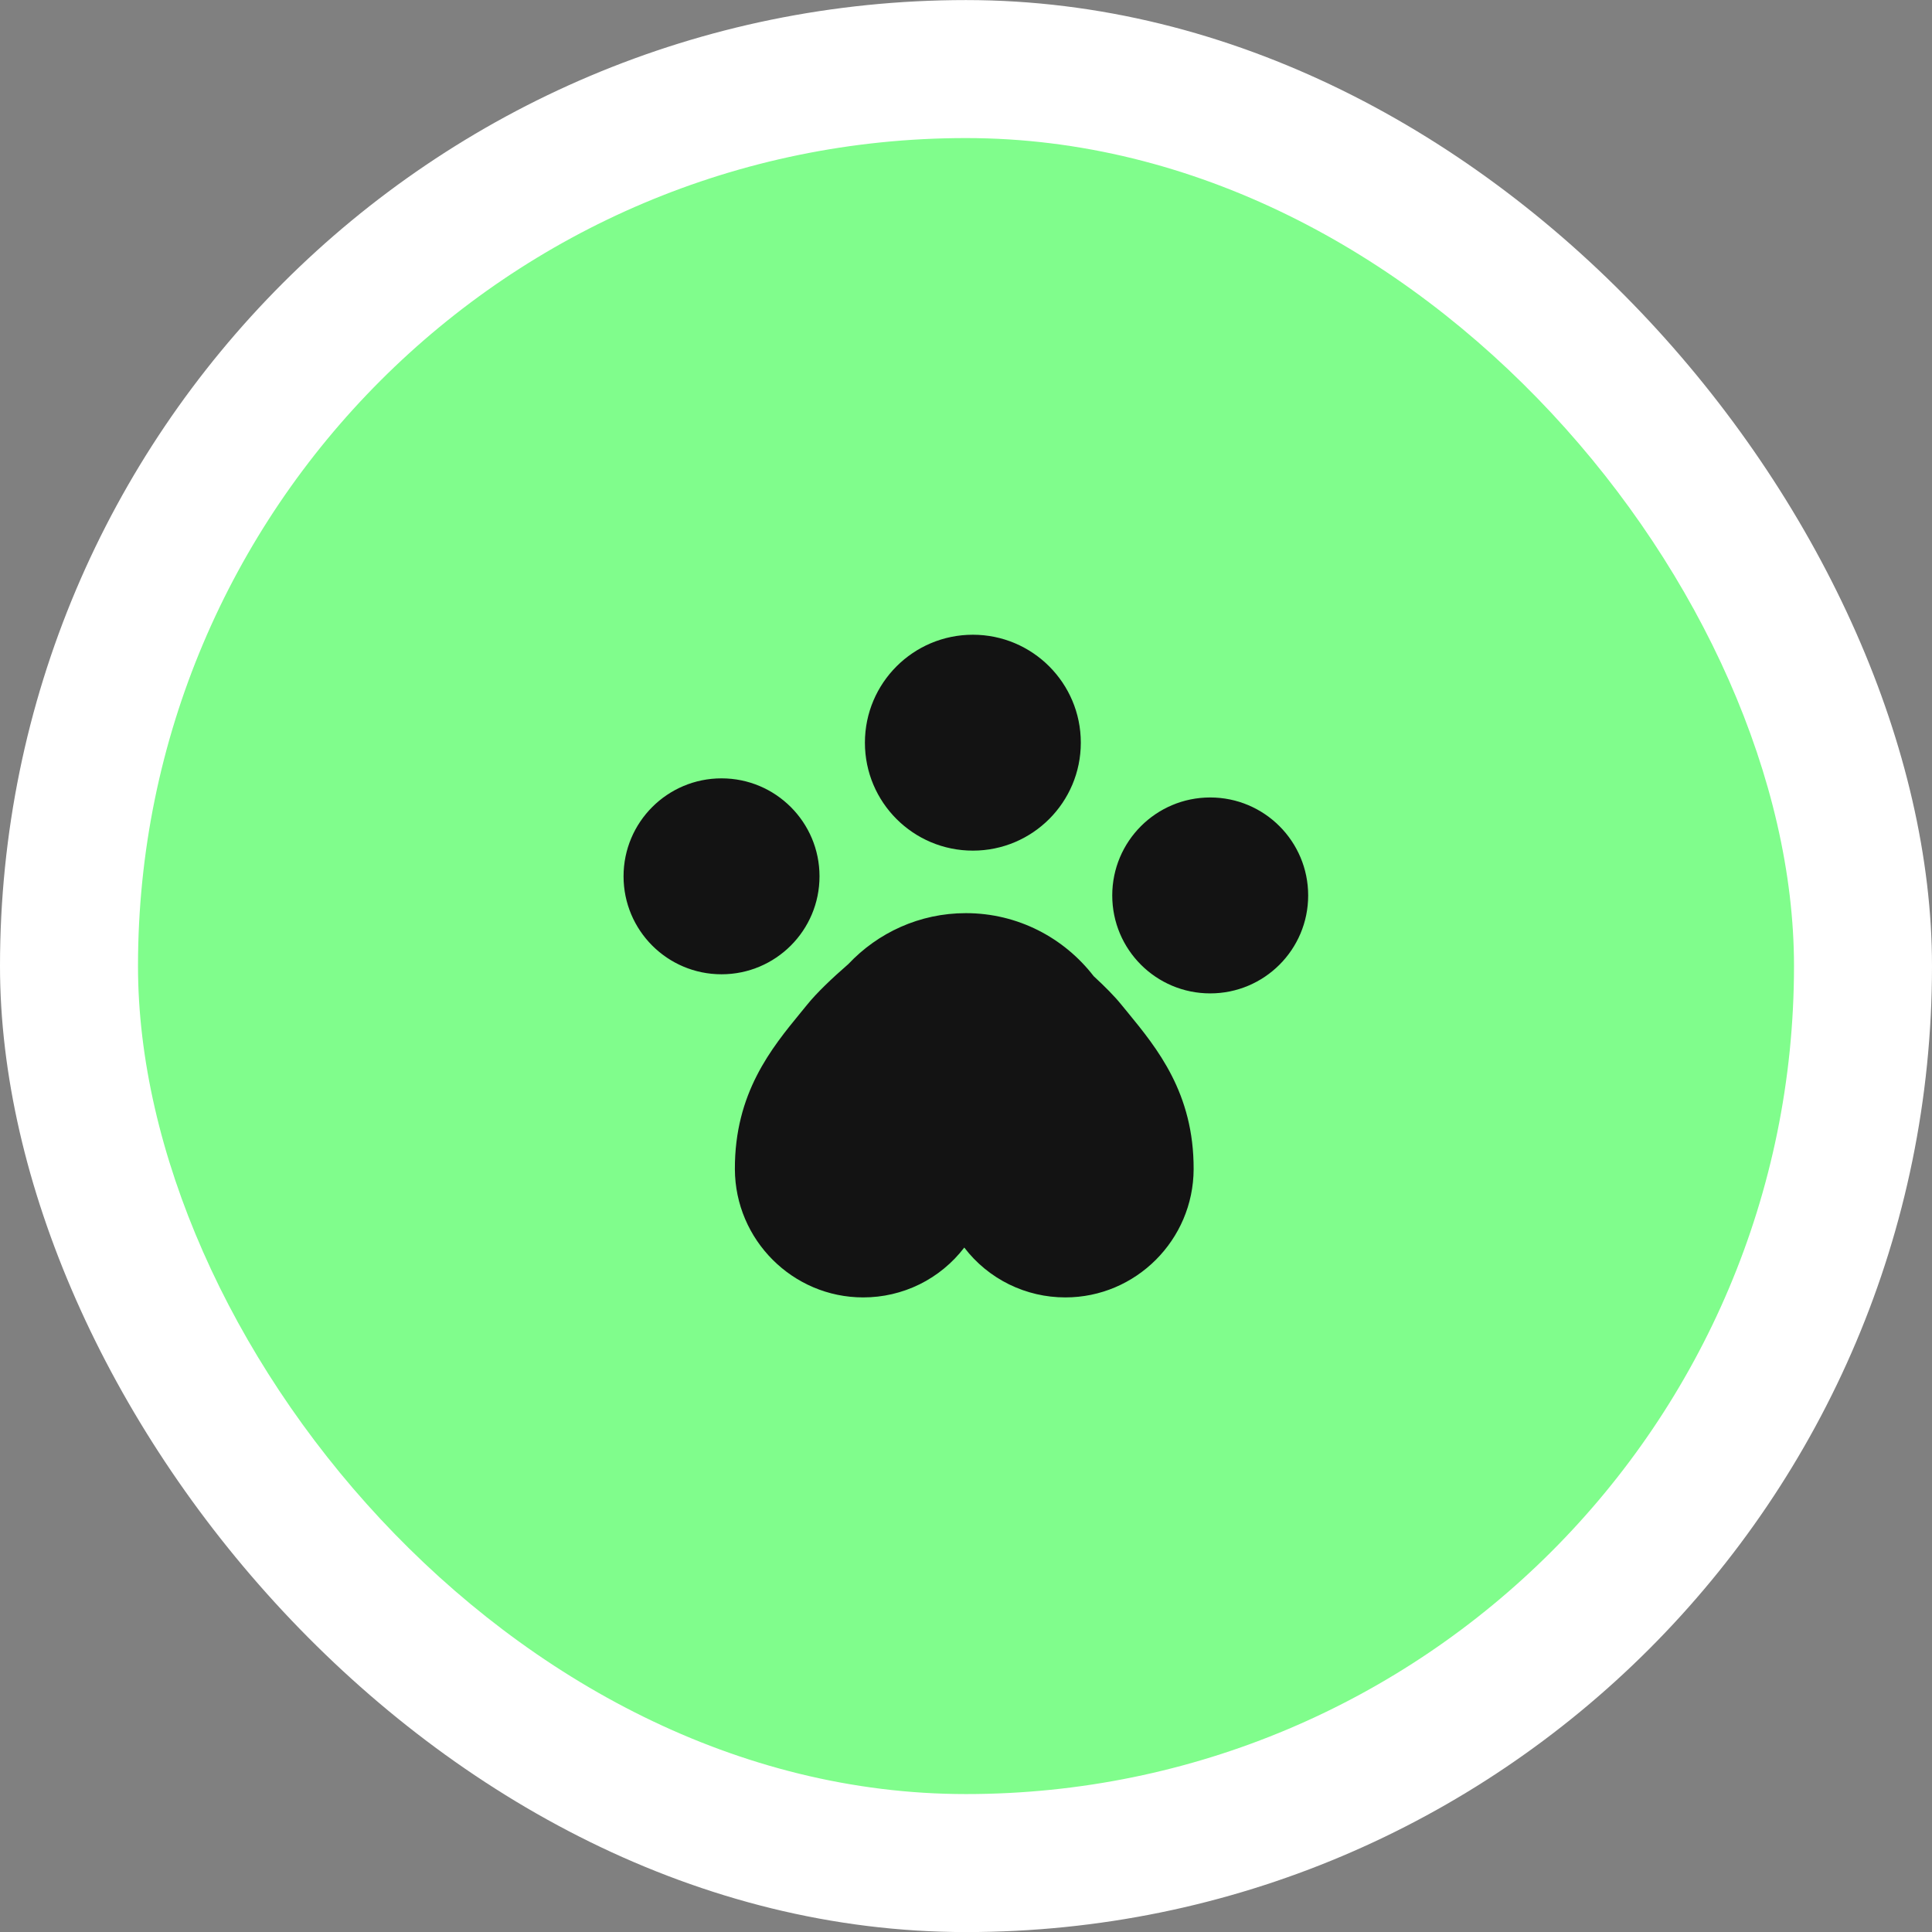
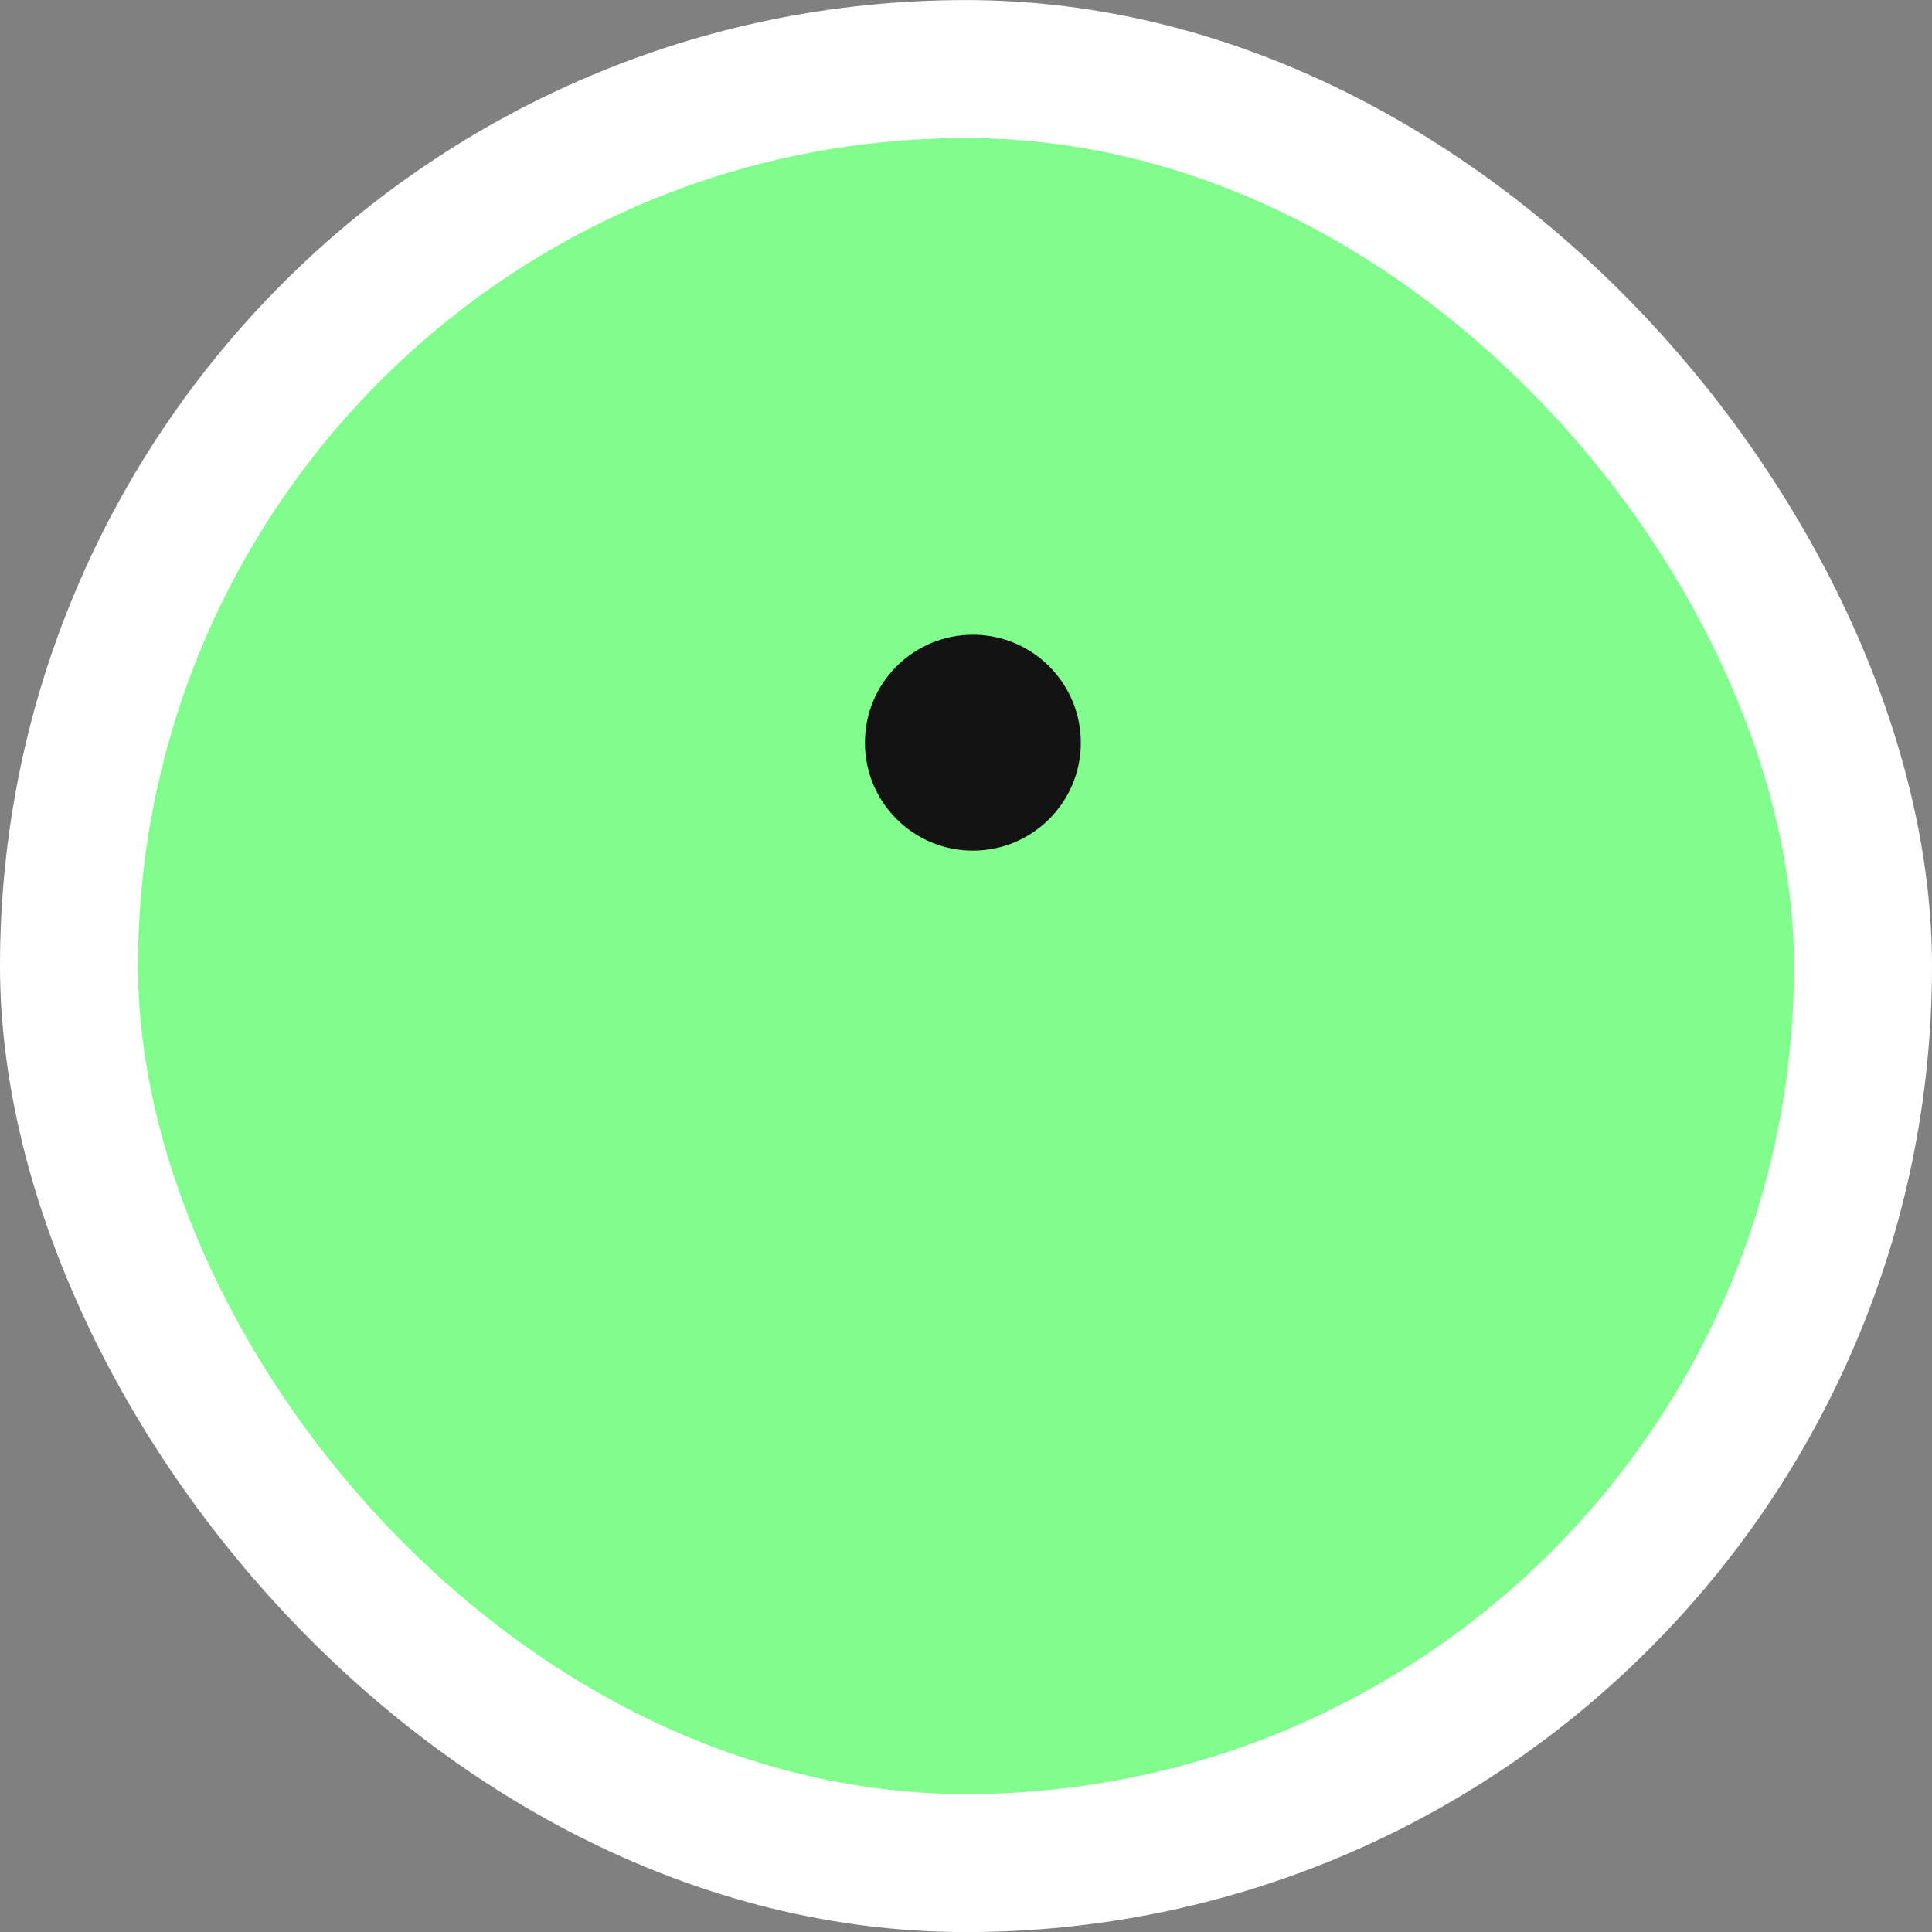
<svg xmlns="http://www.w3.org/2000/svg" width="56" height="56" viewBox="0 0 56 56" fill="none">
  <rect x="0" y="0" width="56" height="56" fill="#808080" stroke="none" />
  <rect y="0.002" width="56" height="56" rx="28" fill="white" />
  <rect x="4" y="4.002" width="48" height="48" rx="24" fill="#80FD8C" />
-   <path d="M23.754 25.4C23.754 23.832 22.482 22.561 20.914 22.561C19.345 22.561 18.074 23.832 18.074 25.4C18.074 26.969 19.345 28.24 20.914 28.24C22.482 28.24 23.754 26.969 23.754 25.4ZM35.078 23.115C33.51 23.115 32.239 24.387 32.239 25.955C32.239 27.524 33.51 28.794 35.078 28.794C36.647 28.794 37.918 27.524 37.918 25.955C37.918 24.387 36.647 23.115 35.078 23.115ZM32.499 29.116C32.302 28.872 32.022 28.591 31.701 28.295C30.845 27.186 29.506 26.468 27.996 26.468C26.653 26.468 25.445 27.037 24.591 27.943C24.106 28.365 23.675 28.777 23.4 29.116L23.217 29.34C22.36 30.385 21.293 31.685 21.301 33.89C21.309 35.938 22.977 37.606 25.019 37.606C25.586 37.607 26.145 37.477 26.654 37.227C27.162 36.976 27.606 36.611 27.95 36.161C28.294 36.612 28.738 36.976 29.246 37.227C29.755 37.477 30.314 37.607 30.881 37.606C32.923 37.606 34.591 35.939 34.598 33.89C34.606 31.685 33.539 30.385 32.683 29.34L32.499 29.116Z" fill="#131313" />
  <path d="M28.199 24.656C29.927 24.656 31.328 23.256 31.328 21.527C31.328 19.799 29.927 18.398 28.199 18.398C26.471 18.398 25.07 19.799 25.07 21.527C25.07 23.256 26.471 24.656 28.199 24.656Z" fill="#131313" />
</svg>